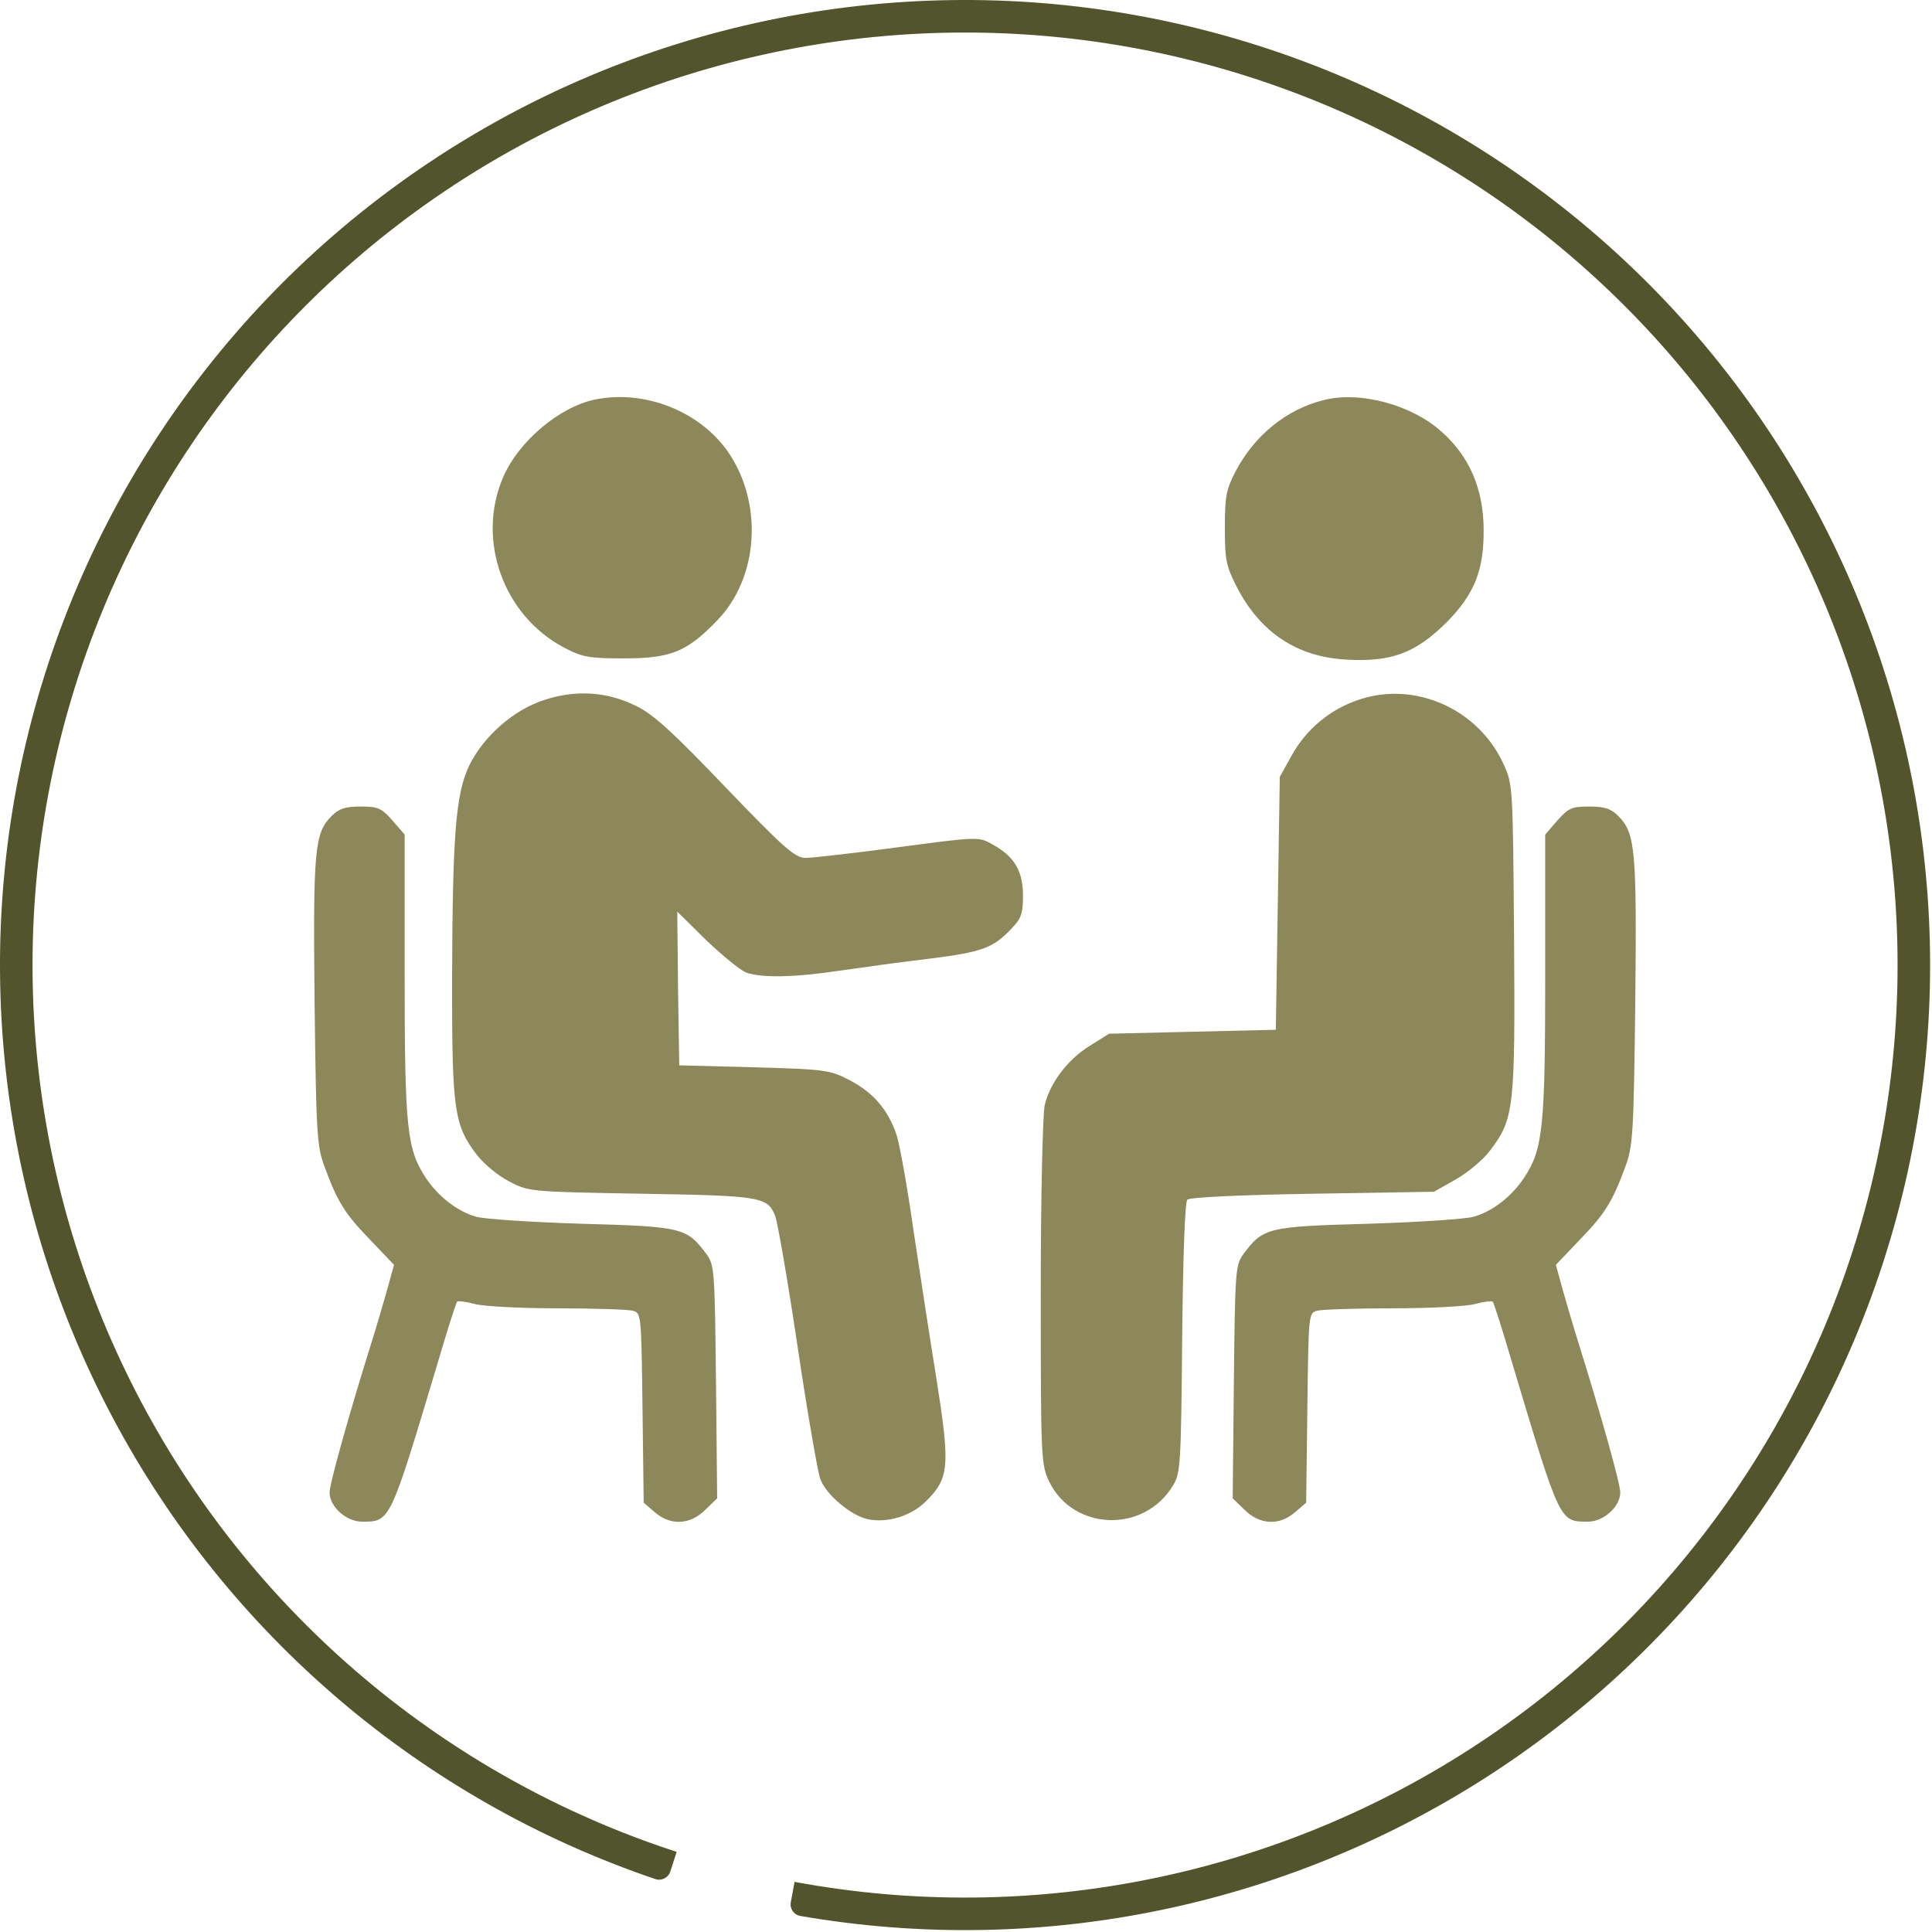
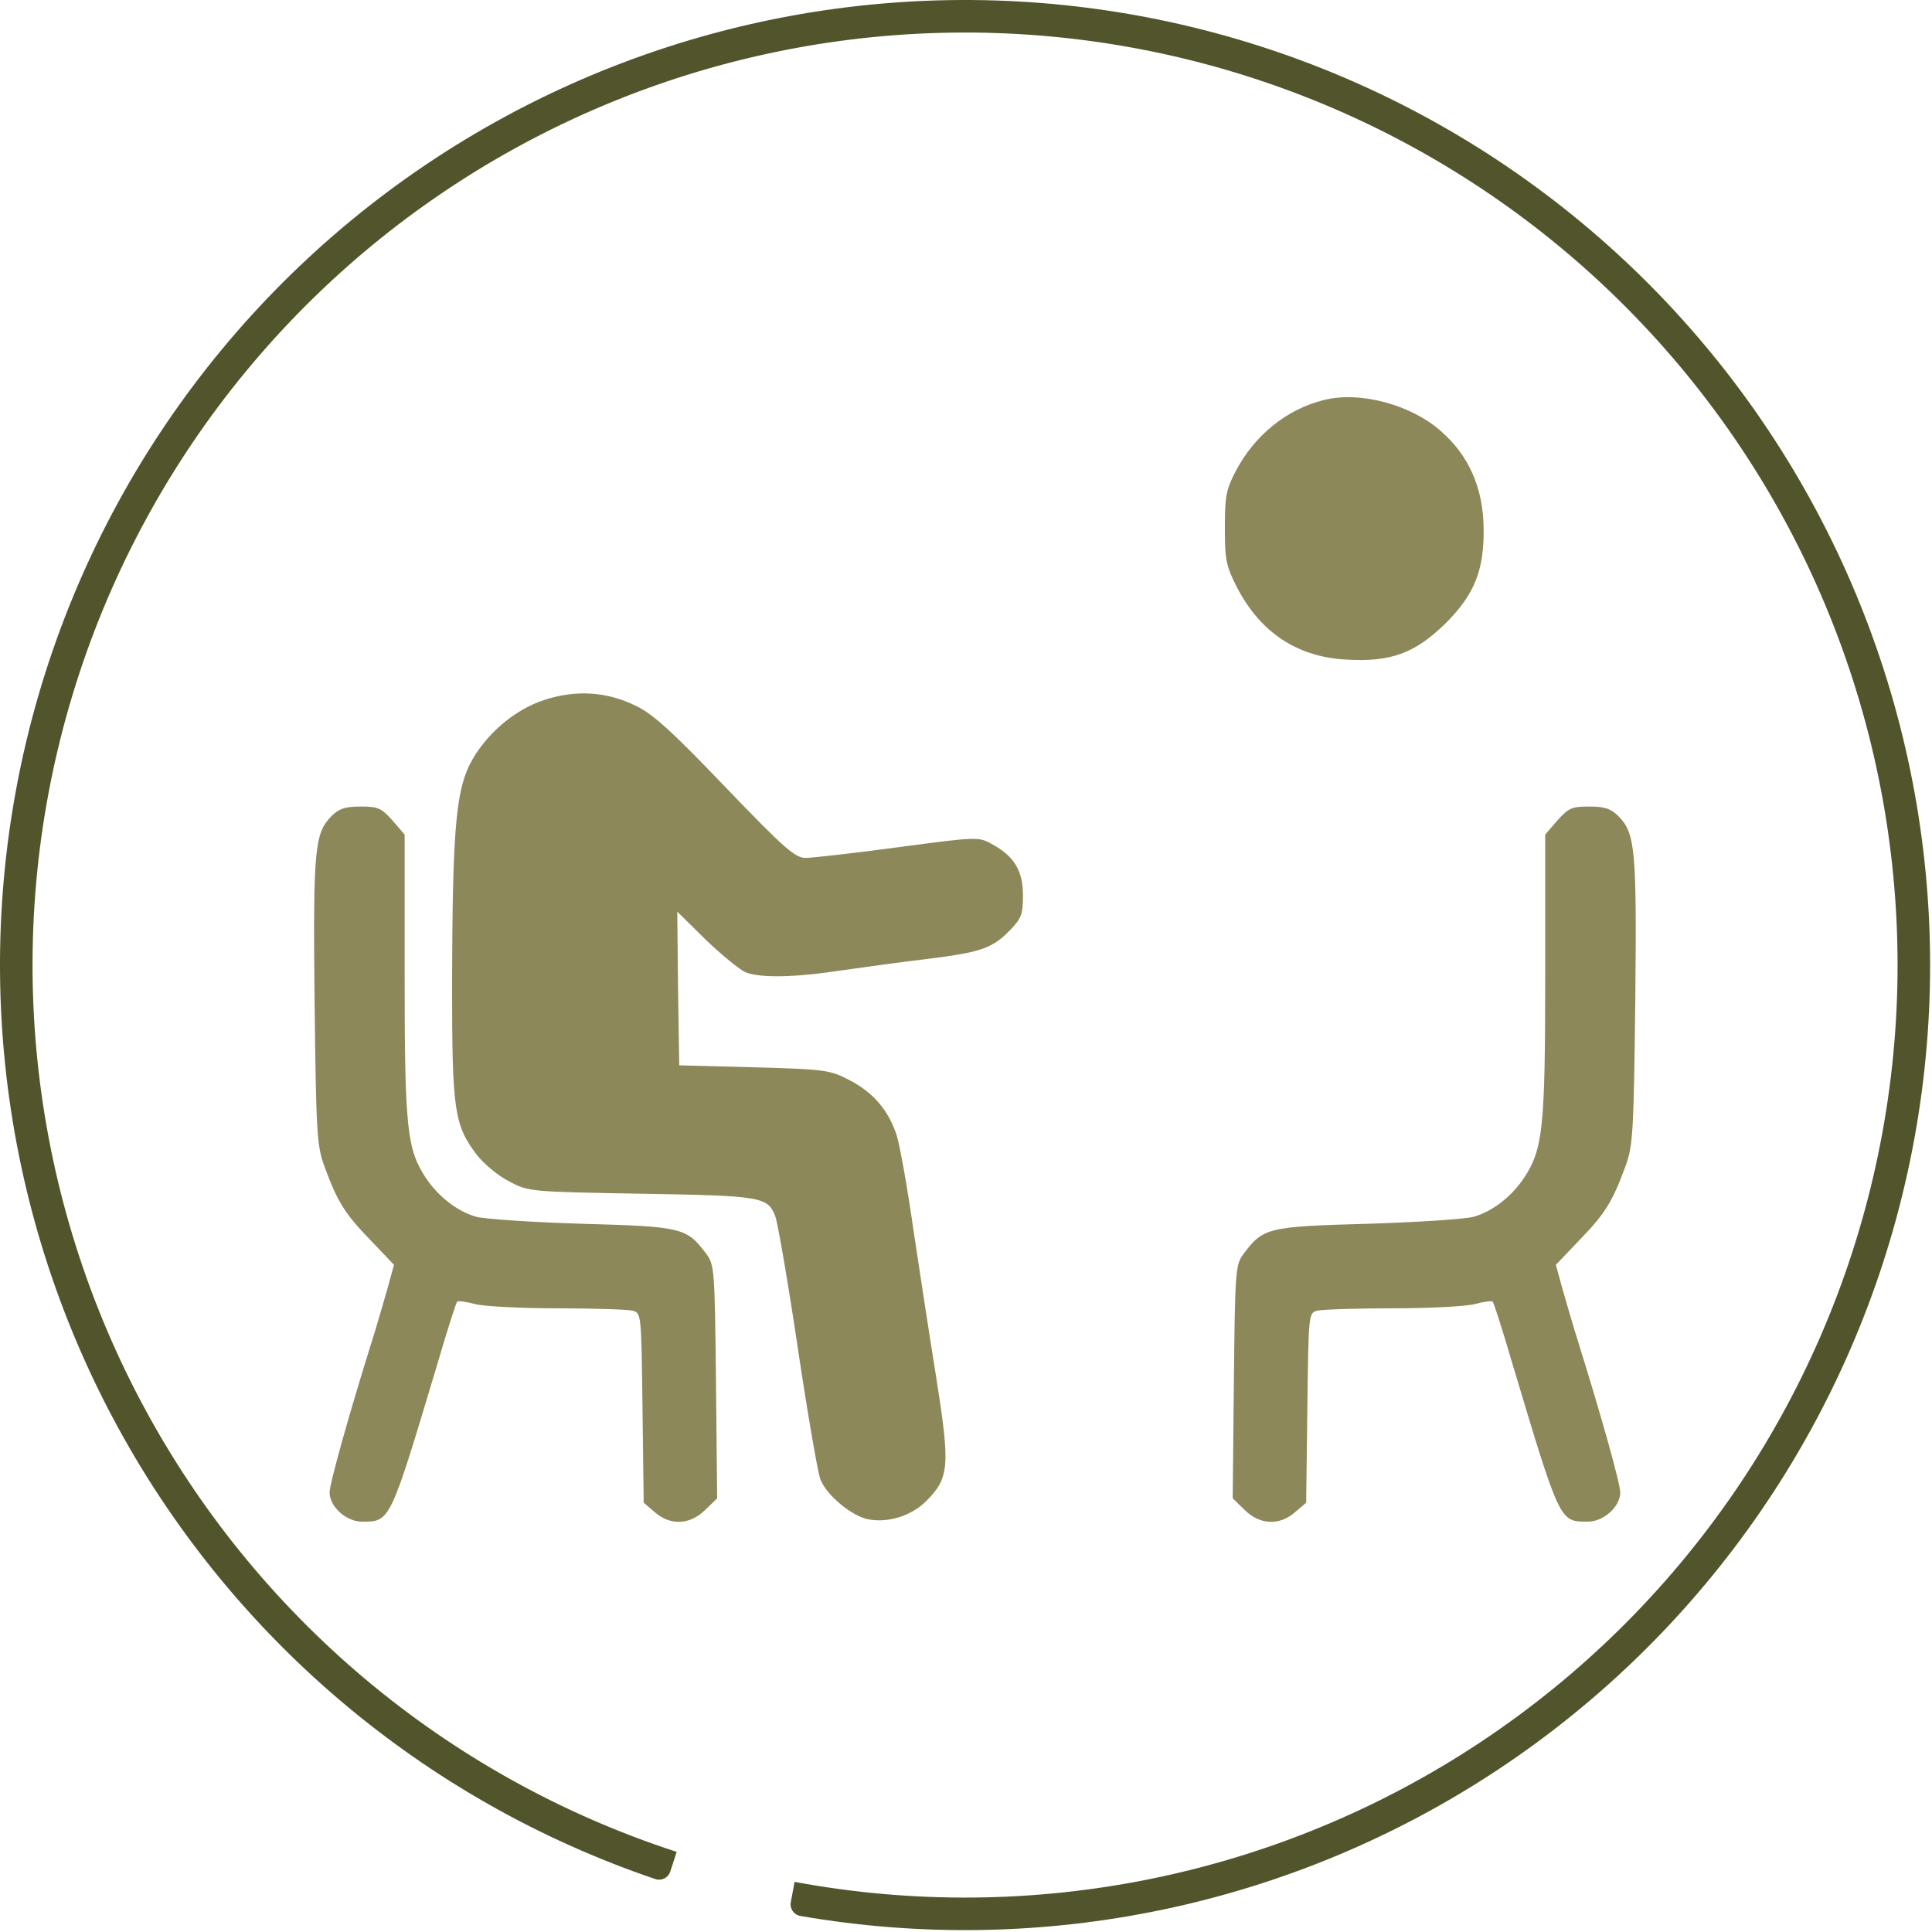
<svg xmlns="http://www.w3.org/2000/svg" width="652" height="652" viewBox="0 0 652 652" fill="none">
  <path d="M266.873 641.942C266.469 644.114 267.905 646.205 270.081 646.582C351.961 660.77 436.23 643.124 505.585 597.165C576.052 550.469 625.602 478.201 643.761 395.639C661.919 313.077 647.263 226.688 602.891 154.734C558.519 82.78 487.908 30.898 405.982 10.055C324.056 -10.788 237.235 1.041 163.871 43.041C90.508 85.042 36.349 153.923 12.844 235.125C-10.662 316.327 -1.673 403.487 37.911 478.182C76.87 551.698 142.46 607.47 221.165 634.137C223.258 634.846 225.518 633.695 226.201 631.594L228.36 624.956C150.678 599.695 85.863 545.218 47.613 473.041C9.364 400.864 0.678 316.642 23.391 238.178C46.104 159.714 98.436 93.155 169.327 52.571C240.217 11.986 324.111 0.556 403.274 20.697C482.438 40.837 550.669 90.969 593.545 160.498C636.421 230.026 650.583 313.502 633.037 393.28C615.491 473.059 567.611 542.89 499.519 588.012C431.427 633.135 348.458 650.013 268.149 635.079L266.873 641.942Z" fill="#52552B" />
-   <path d="M200.694 134.853C188.694 137.387 174.96 148.987 169.76 161.12C160.694 182.32 169.894 207.787 190.427 218.587C196.56 221.787 198.694 222.187 210.56 222.187C226.294 222.187 231.76 220.053 242.027 209.387C256.027 194.987 257.627 169.92 245.76 152.587C236.16 138.72 217.494 131.387 200.694 134.853Z" fill="#8D885A" />
  <path d="M446.827 134.987C434.294 138.053 423.36 146.853 416.96 159.12C413.76 165.253 413.36 167.653 413.36 178.187C413.36 188.987 413.76 190.987 417.494 198.32C425.36 213.387 437.627 221.653 454.16 222.587C469.494 223.52 477.627 220.453 488.16 210.053C497.627 200.453 500.827 192.453 500.694 178.453C500.56 164.72 495.76 153.787 486.294 145.52C476.294 136.587 458.96 131.92 446.827 134.987Z" fill="#8D885A" />
  <path d="M183.76 236.187C173.36 239.521 163.36 248.32 158.427 258.187C153.76 267.787 152.694 281.787 152.56 331.654C152.56 374.721 153.227 379.654 160.96 389.787C163.36 392.854 168.16 396.854 171.894 398.72C178.427 402.187 178.96 402.187 216.56 402.854C257.227 403.52 259.094 403.92 261.627 410.454C262.427 412.454 265.894 432.454 269.227 454.854C272.56 477.254 276.027 497.121 276.827 499.121C278.827 504.587 287.494 511.654 292.96 512.721C299.76 514.054 307.627 511.521 312.56 506.587C320.427 498.721 320.694 494.854 315.894 464.454C314.027 452.987 310.694 431.254 308.427 416.187C306.294 401.12 303.627 386.187 302.56 382.987C299.76 374.587 294.694 368.721 286.827 364.587C280.16 361.12 278.827 360.854 254.56 360.187L229.227 359.52L228.827 333.654L228.56 307.654L238.294 317.254C243.76 322.454 249.76 327.387 251.76 328.187C256.827 330.054 267.894 329.921 283.76 327.52C291.094 326.454 304.694 324.587 313.76 323.52C331.627 321.254 335.094 319.921 341.227 313.52C344.694 309.921 345.227 308.32 345.227 302.187C345.227 293.921 342.294 288.987 334.96 284.987C330.294 282.32 330.16 282.32 303.094 285.921C288.16 287.921 274.027 289.52 271.894 289.52C268.294 289.52 264.694 286.32 244.827 265.654C227.094 247.12 220.294 240.854 214.56 238.187C204.827 233.387 194.427 232.72 183.76 236.187Z" fill="#8D885A" />
-   <path d="M458.827 236.054C448.96 239.254 440.827 246.054 435.894 254.987L431.894 262.187L431.227 304.854L430.56 347.52L402.427 348.187L374.294 348.854L367.894 352.854C360.294 357.52 354.294 365.52 352.56 372.987C351.894 375.787 351.227 404.187 351.227 436.054C351.227 492.454 351.36 494.187 354.027 499.92C362.16 516.72 386.16 517.52 395.894 501.254C398.427 497.12 398.56 493.92 398.96 451.52C399.227 423.787 399.894 405.654 400.694 404.854C401.494 404.054 418.427 403.254 442.96 402.854L483.894 402.187L491.227 398.054C495.227 395.787 500.56 391.387 502.827 388.32C510.96 377.654 511.36 374.187 510.96 316.587C510.56 265.787 510.56 264.72 507.494 258.054C499.094 239.387 477.76 229.787 458.827 236.054Z" fill="#8D885A" />
  <path d="M111.894 275.387C106.16 281.12 105.627 286.587 106.16 338.053C106.694 382.853 106.96 386.72 109.494 393.653C113.894 405.653 116.427 409.653 124.96 418.453L132.96 426.853L130.694 435.12C129.36 439.787 126.96 448.053 125.227 453.52C117.76 477.387 111.227 500.72 111.227 503.653C111.227 508.453 116.827 513.52 122.16 513.52C131.76 513.52 131.494 514.053 147.76 459.787C150.96 448.853 153.894 439.653 154.294 439.253C154.694 438.987 157.227 439.253 160.16 440.053C162.96 440.853 175.494 441.52 187.894 441.52C200.427 441.52 211.894 441.92 213.494 442.32C216.427 443.12 216.427 443.387 216.827 475.12L217.227 507.12L220.96 510.32C226.294 514.987 232.96 514.587 238.027 509.52L242.027 505.653L241.627 466.32C241.227 428.853 241.094 426.853 238.427 423.253C231.76 414.32 230.427 413.92 196.294 412.987C179.227 412.453 163.094 411.387 160.56 410.587C154.16 408.72 147.76 403.653 143.627 397.387C137.36 387.787 136.56 380.853 136.56 329.253V281.653L132.427 276.853C128.694 272.72 127.627 272.187 121.76 272.187C116.56 272.187 114.427 272.853 111.894 275.387Z" fill="#8D885A" />
  <path d="M546.133 275.387C551.867 281.12 552.4 286.587 551.867 338.053C551.333 382.853 551.067 386.72 548.533 393.653C544.133 405.653 541.6 409.653 533.067 418.453L525.067 426.853L527.333 435.12C528.667 439.787 531.067 448.053 532.8 453.52C540.267 477.387 546.8 500.72 546.8 503.653C546.8 508.453 541.2 513.52 535.867 513.52C526.267 513.52 526.533 514.053 510.267 459.787C507.067 448.853 504.133 439.653 503.733 439.253C503.333 438.987 500.8 439.253 497.867 440.053C495.067 440.853 482.533 441.52 470.133 441.52C457.6 441.52 446.133 441.92 444.533 442.32C441.6 443.12 441.6 443.387 441.2 475.12L440.8 507.12L437.067 510.32C431.733 514.987 425.067 514.587 420 509.52L416 505.653L416.4 466.32C416.8 428.853 416.933 426.853 419.6 423.253C426.267 414.32 427.6 413.92 461.733 412.987C478.8 412.453 494.933 411.387 497.467 410.587C503.867 408.72 510.267 403.653 514.4 397.387C520.667 387.787 521.467 380.853 521.467 329.253V281.653L525.6 276.853C529.333 272.72 530.4 272.187 536.267 272.187C541.467 272.187 543.6 272.853 546.133 275.387Z" fill="#8D885A" />
</svg>